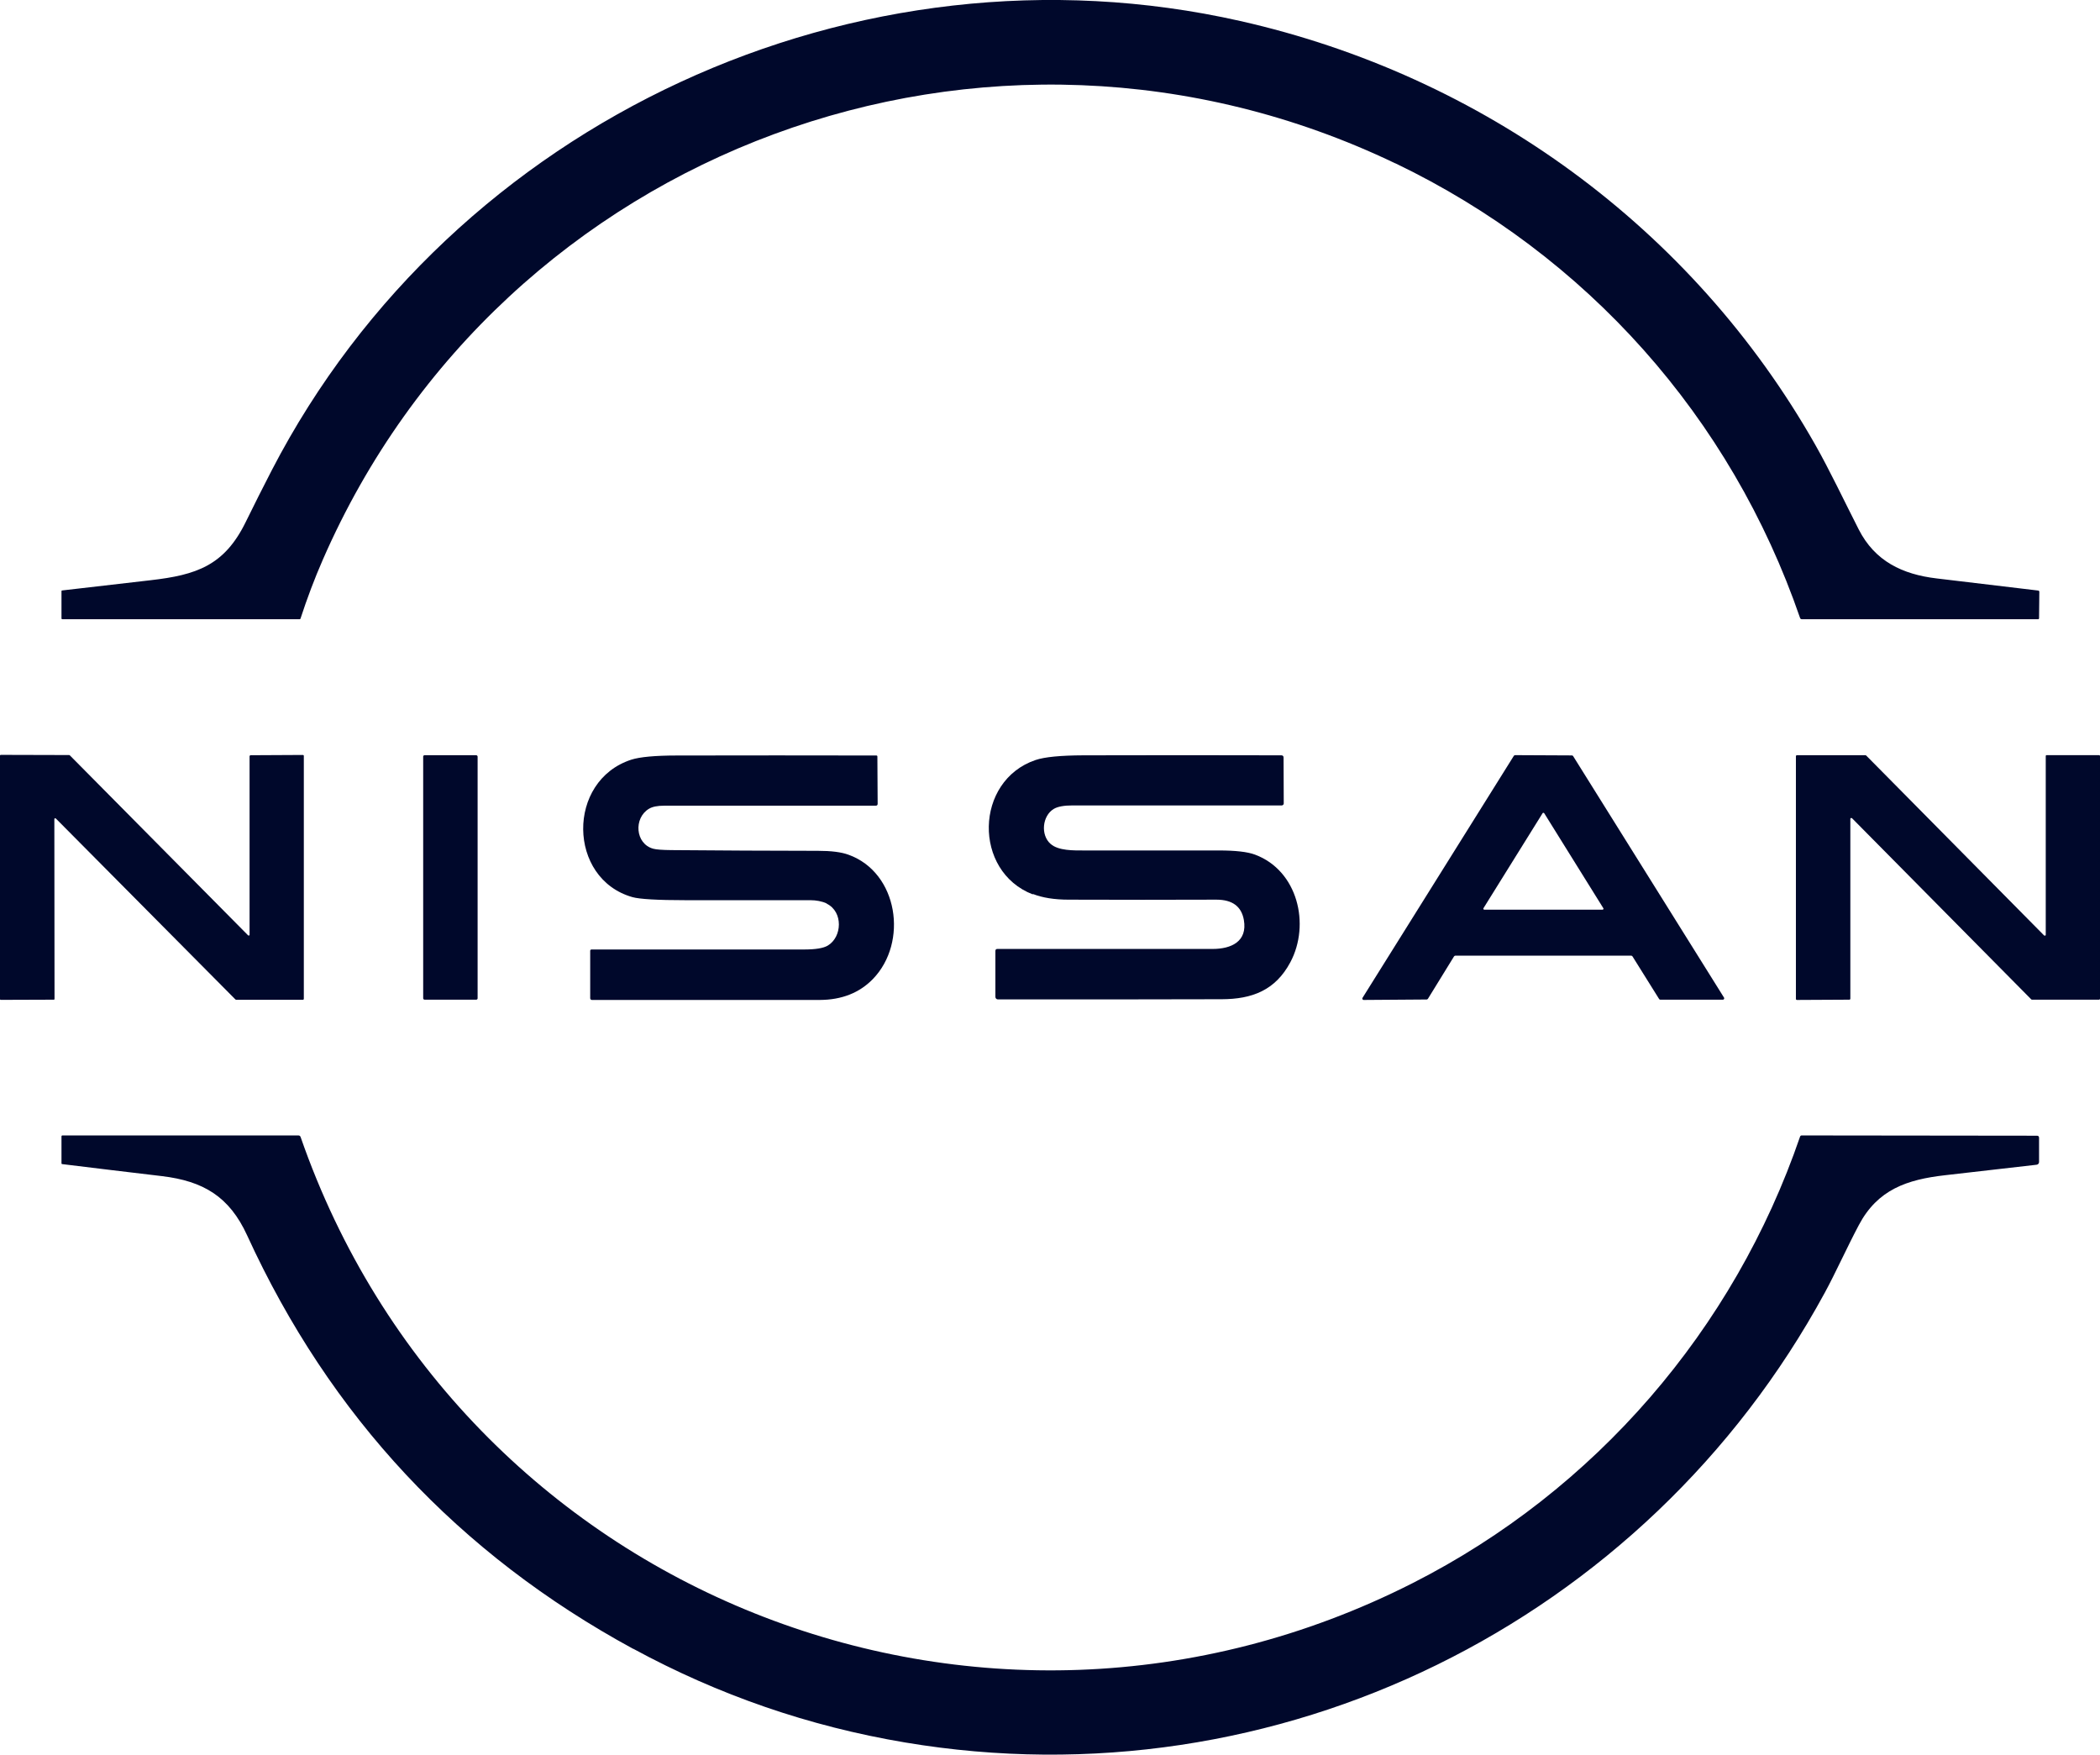
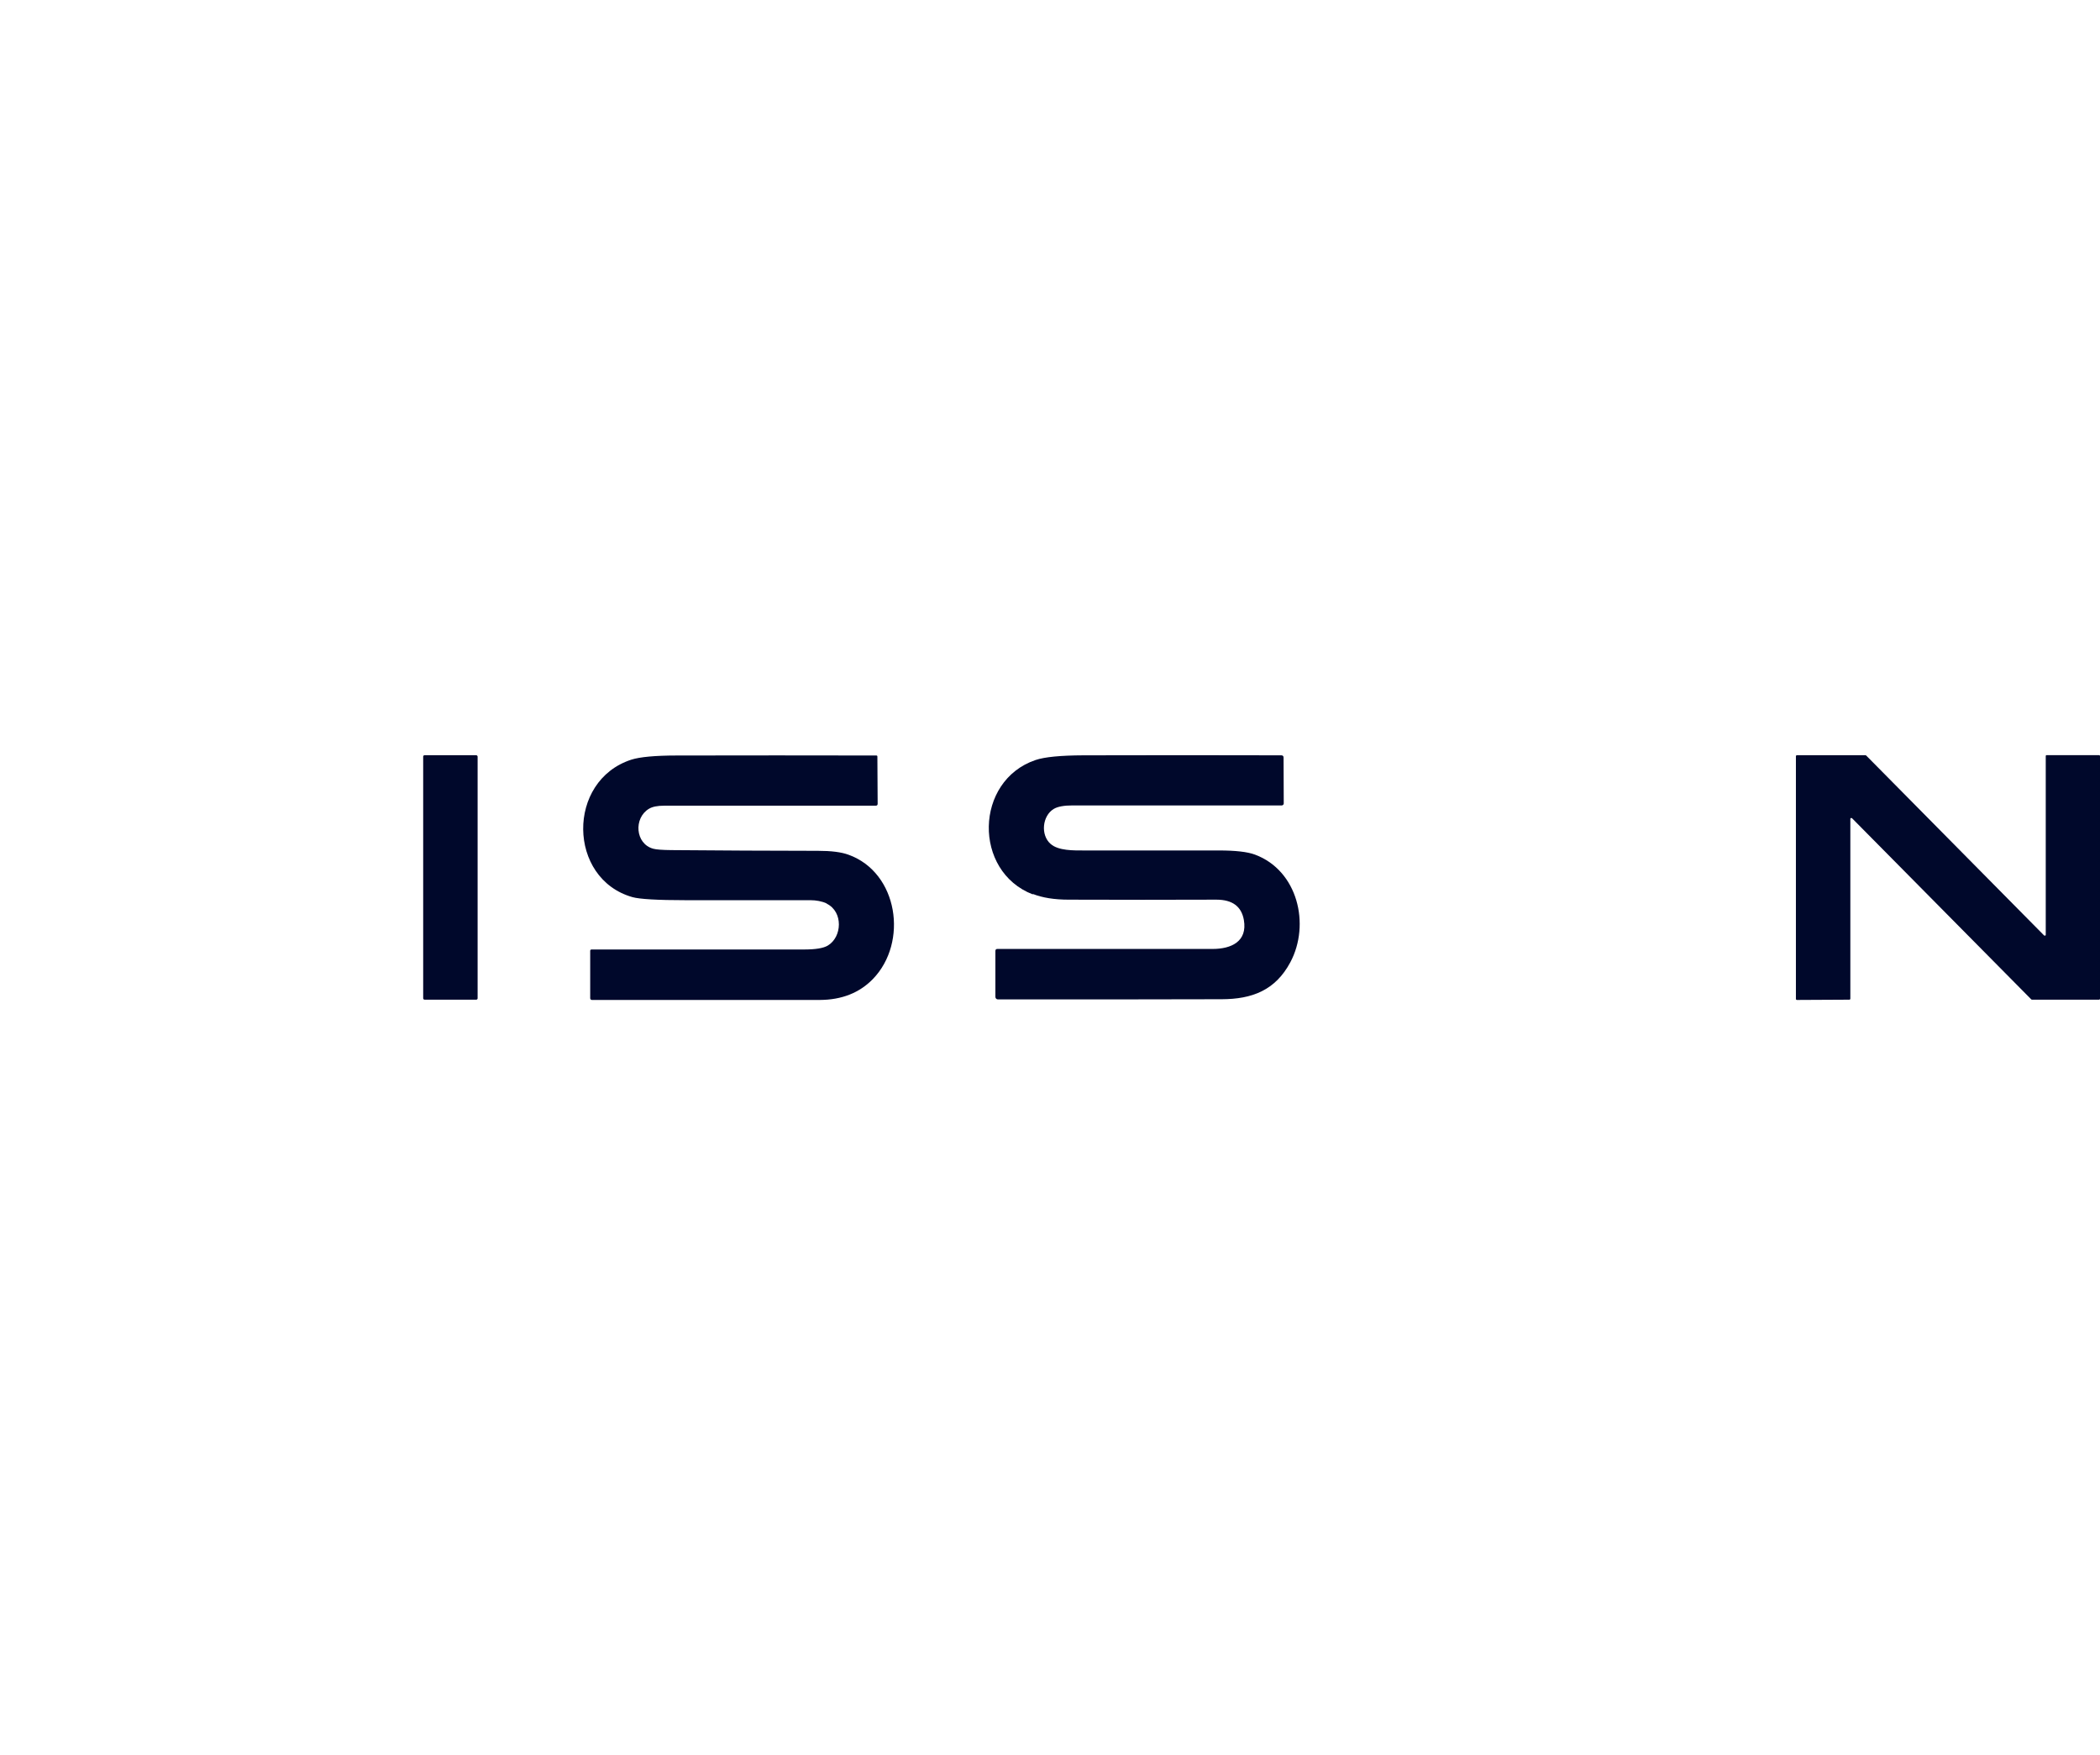
<svg xmlns="http://www.w3.org/2000/svg" id="Layer_1" data-name="Layer 1" viewBox="0 0 232.24 194.04">
  <defs>
    <style>      .cls-1 {        fill: #00082b;        stroke-width: 0px;      }    </style>
  </defs>
-   <path class="cls-1" d="M154.32,18.07c-44.94-21.57-98.77-1.67-118.62,43.82-.92,2.1-1.74,4.28-2.47,6.52-.01.04-.05.06-.09.06H6.89c-.05,0-.09-.04-.09-.09v-3.01s.01-.08.06-.08c3.27-.37,6.53-.75,9.78-1.13,5.07-.58,8.17-1.61,10.53-6.43.95-1.93,1.91-3.85,2.9-5.76C50.1,13.33,94.81-7.23,137.15,2.32c26.84,6.05,50,22.88,63.6,46.86,1.57,2.76,3.21,6.23,4.8,9.35,1.8,3.54,4.85,4.98,8.62,5.43,3.73.44,7.48.89,11.23,1.34.08,0,.13.07.13.15l-.03,2.94s-.04.08-.08.08h-26.16c-.09,0-.16-.05-.19-.14-7.64-22.19-23.61-40.12-44.75-50.27Z" />
-   <path class="cls-1" d="M5.92,110.54l-5.83.02c-.05,0-.1-.04-.1-.1h0v-26.89c0-.05.05-.1.1-.1H.1l7.55.02s.05.01.07.03l19.72,19.91s.1.04.13,0c.02-.02.03-.04.03-.07v-19.75c.01-.05.06-.1.11-.1l5.79-.03c.05,0,.1.04.1.1v26.87c0,.05-.04.1-.09.1h-7.41s-.05-.02-.07-.04l-19.86-20.01s-.1-.04-.13,0c-.02.02-.03.04-.03.07l.02,19.88c0,.05-.04.1-.1.1h0Z" />
  <rect class="cls-1" x="46.8" y="83.51" width="6.02" height="27.03" rx=".15" ry=".15" />
  <path class="cls-1" d="M91.42,99.9c-.49-.24-1.18-.36-1.78-.36-4.59,0-9.18,0-13.77,0-3.17,0-5.15-.12-5.93-.34-7.17-2.03-7.31-12.87-.12-15.2.94-.3,2.63-.46,5.07-.46,7.35-.01,14.7-.02,22.04,0,.06,0,.1.05.1.1h0l.03,5.24c0,.14-.07.21-.21.21-7.79,0-15.59,0-23.4,0-.74,0-1.3.11-1.68.34-1.71,1.02-1.53,3.88.48,4.42.33.09,1,.14,1.99.15,5.4.05,10.81.07,16.22.08,1.46,0,2.58.14,3.37.43,5.5,1.97,6.64,9.69,2.7,13.75-1.49,1.53-3.45,2.3-5.87,2.31-8.4.01-16.8,0-25.2,0-.11,0-.19-.09-.19-.19v-5.24c0-.1.06-.15.16-.15,7.83,0,15.66,0,23.5,0,1.25,0,2.12-.14,2.61-.43,1.59-.94,1.73-3.72-.1-4.63Z" />
  <path class="cls-1" d="M226.34,83.5h5.79c.06,0,.11.04.11.1v26.83c0,.06-.05.11-.11.11h-7.41s-.06-.01-.08-.03l-19.83-20.04s-.11-.04-.15,0c-.02.02-.03.05-.03.08v19.88c0,.06-.05.11-.1.11l-5.81.03c-.06,0-.11-.05-.11-.11h0v-26.84c0-.06.05-.11.11-.11h7.58s.06,0,.08.03l19.68,19.9s.11.04.15,0c.02-.02.03-.05.03-.08v-19.75c-.01-.06.04-.11.1-.11Z" />
  <path class="cls-1" d="M114.22,98.9c-6.63-2.55-6.45-12.57.3-14.86,1-.34,2.77-.51,5.31-.52,7.32-.02,14.61-.02,21.87,0,.17,0,.25.09.25.25l.02,5.07c0,.12-.1.22-.22.22h0c-7.7,0-15.41,0-23.13,0-.96,0-1.66.13-2.09.39-1.26.76-1.48,2.88-.34,3.87.87.76,2.56.72,3.73.72h14.88c1.83,0,3.16.15,3.99.46,4.73,1.76,6.14,7.71,3.91,11.9-1.66,3.11-4.24,4.08-7.59,4.09-8.28.02-16.53.03-24.75.02-.15,0-.28-.12-.28-.28v-5.07c0-.15.07-.23.22-.23,7.95,0,15.89,0,23.8,0,2.08,0,3.87-.83,3.46-3.2-.26-1.5-1.27-2.25-3.04-2.25-5.45.02-10.89.02-16.34,0-1.57,0-2.89-.21-3.96-.63Z" />
-   <path class="cls-1" d="M160.81,105.74l-2.9,4.71s-.08.07-.13.07l-6.97.05c-.08,0-.15-.07-.15-.15,0-.03,0-.06.02-.08l16.74-26.77s.08-.07.13-.07l6.29.03c.05,0,.1.03.13.07l16.69,26.71c.04.07.02.17-.05.21-.02.01-.05.02-.08.02h-6.92c-.05,0-.1-.03-.13-.08l-2.95-4.72s-.08-.07-.13-.07h-19.45c-.05,0-.1.03-.13.07ZM164.06,100.42c-.03.05-.02.12.03.15.02.01.04.02.06.02h13.07c.06,0,.11-.05.11-.11,0-.02,0-.04-.02-.06l-6.53-10.49c-.03-.05-.1-.07-.15-.04-.02,0-.03.02-.04.04l-6.53,10.49Z" />
-   <path class="cls-1" d="M70.04,182.33c-19.31-10.49-33.55-25.73-42.71-45.73-1.97-4.3-4.85-6-9.42-6.55-3.71-.44-7.39-.88-11.04-1.33-.04,0-.07-.03-.07-.08v-3s.03-.09.08-.09h26.11c.13,0,.22.06.26.19,17.55,50.47,75.31,73.49,122.98,49.31,20.19-10.24,35.54-28.06,42.84-49.37.03-.08.09-.13.18-.13l26.02.03c.15,0,.23.08.23.23v2.68c0,.15-.11.28-.27.3-3.54.41-6.91.8-10.13,1.16-4.21.48-7.45,1.58-9.53,5.51-1.31,2.47-2.6,5.34-3.76,7.47-19.83,36.49-60.6,56.66-101.73,49.74-10.6-1.78-20.62-5.24-30.05-10.36Z" />
</svg>